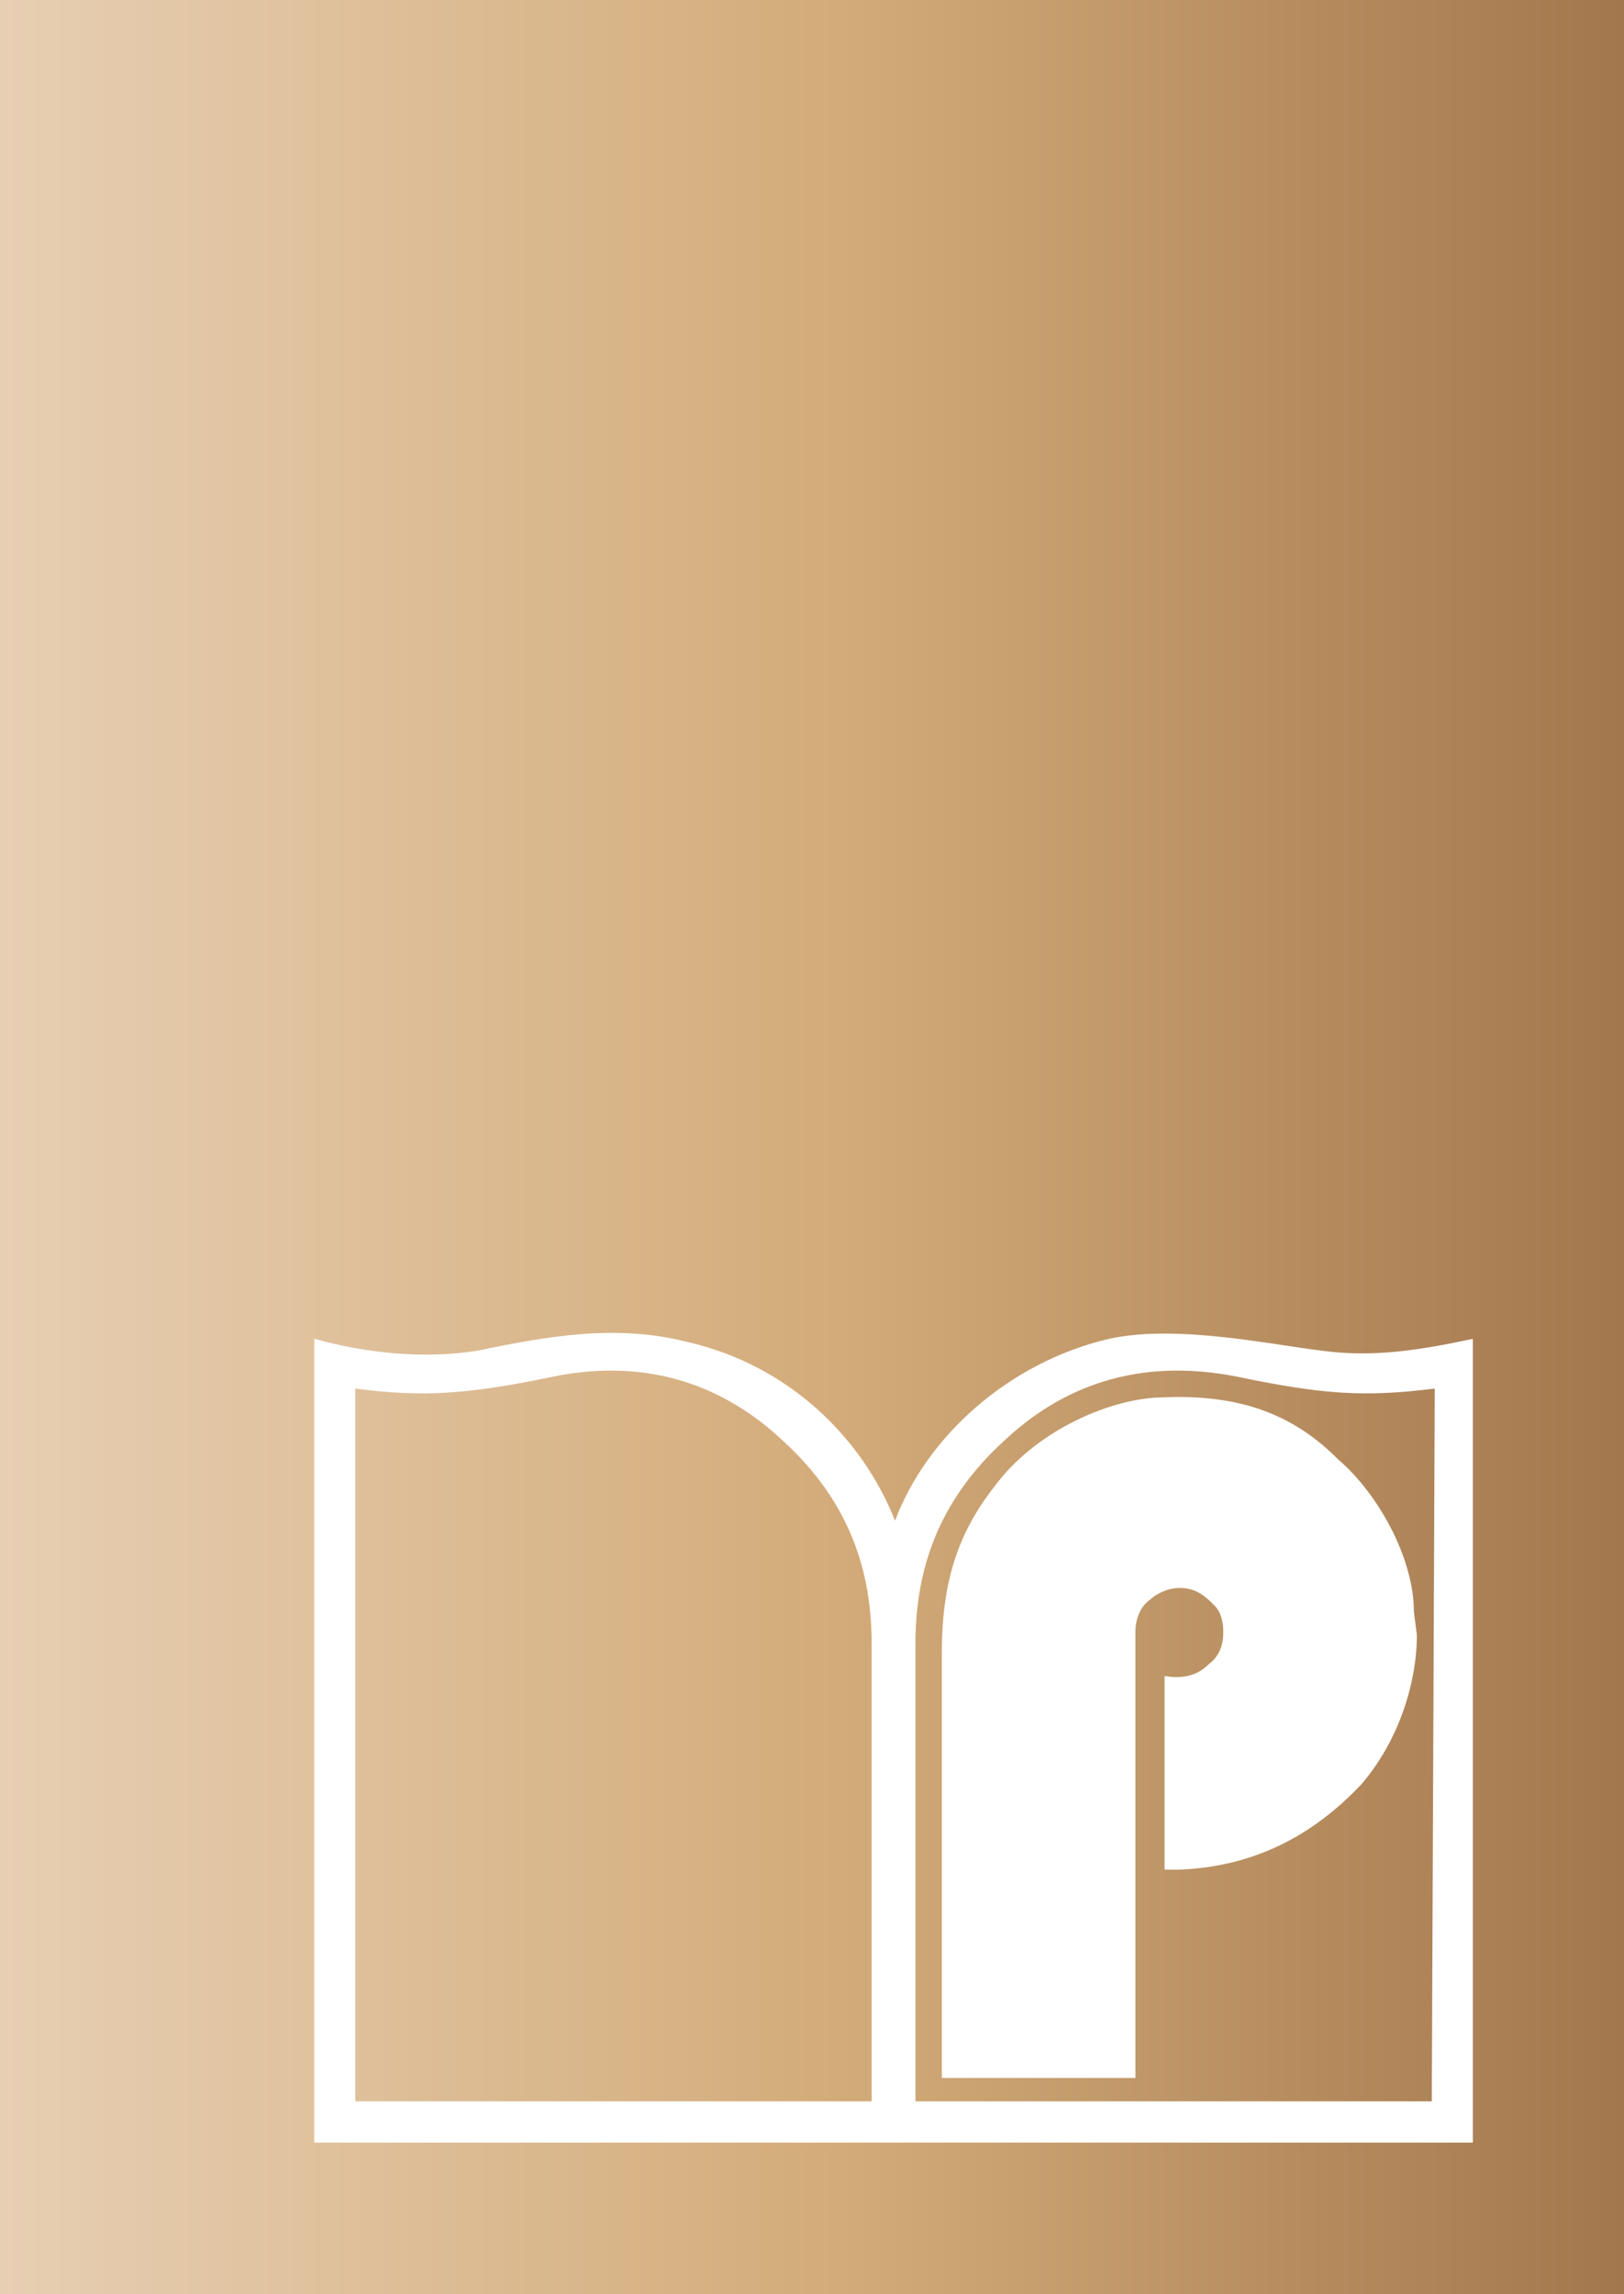
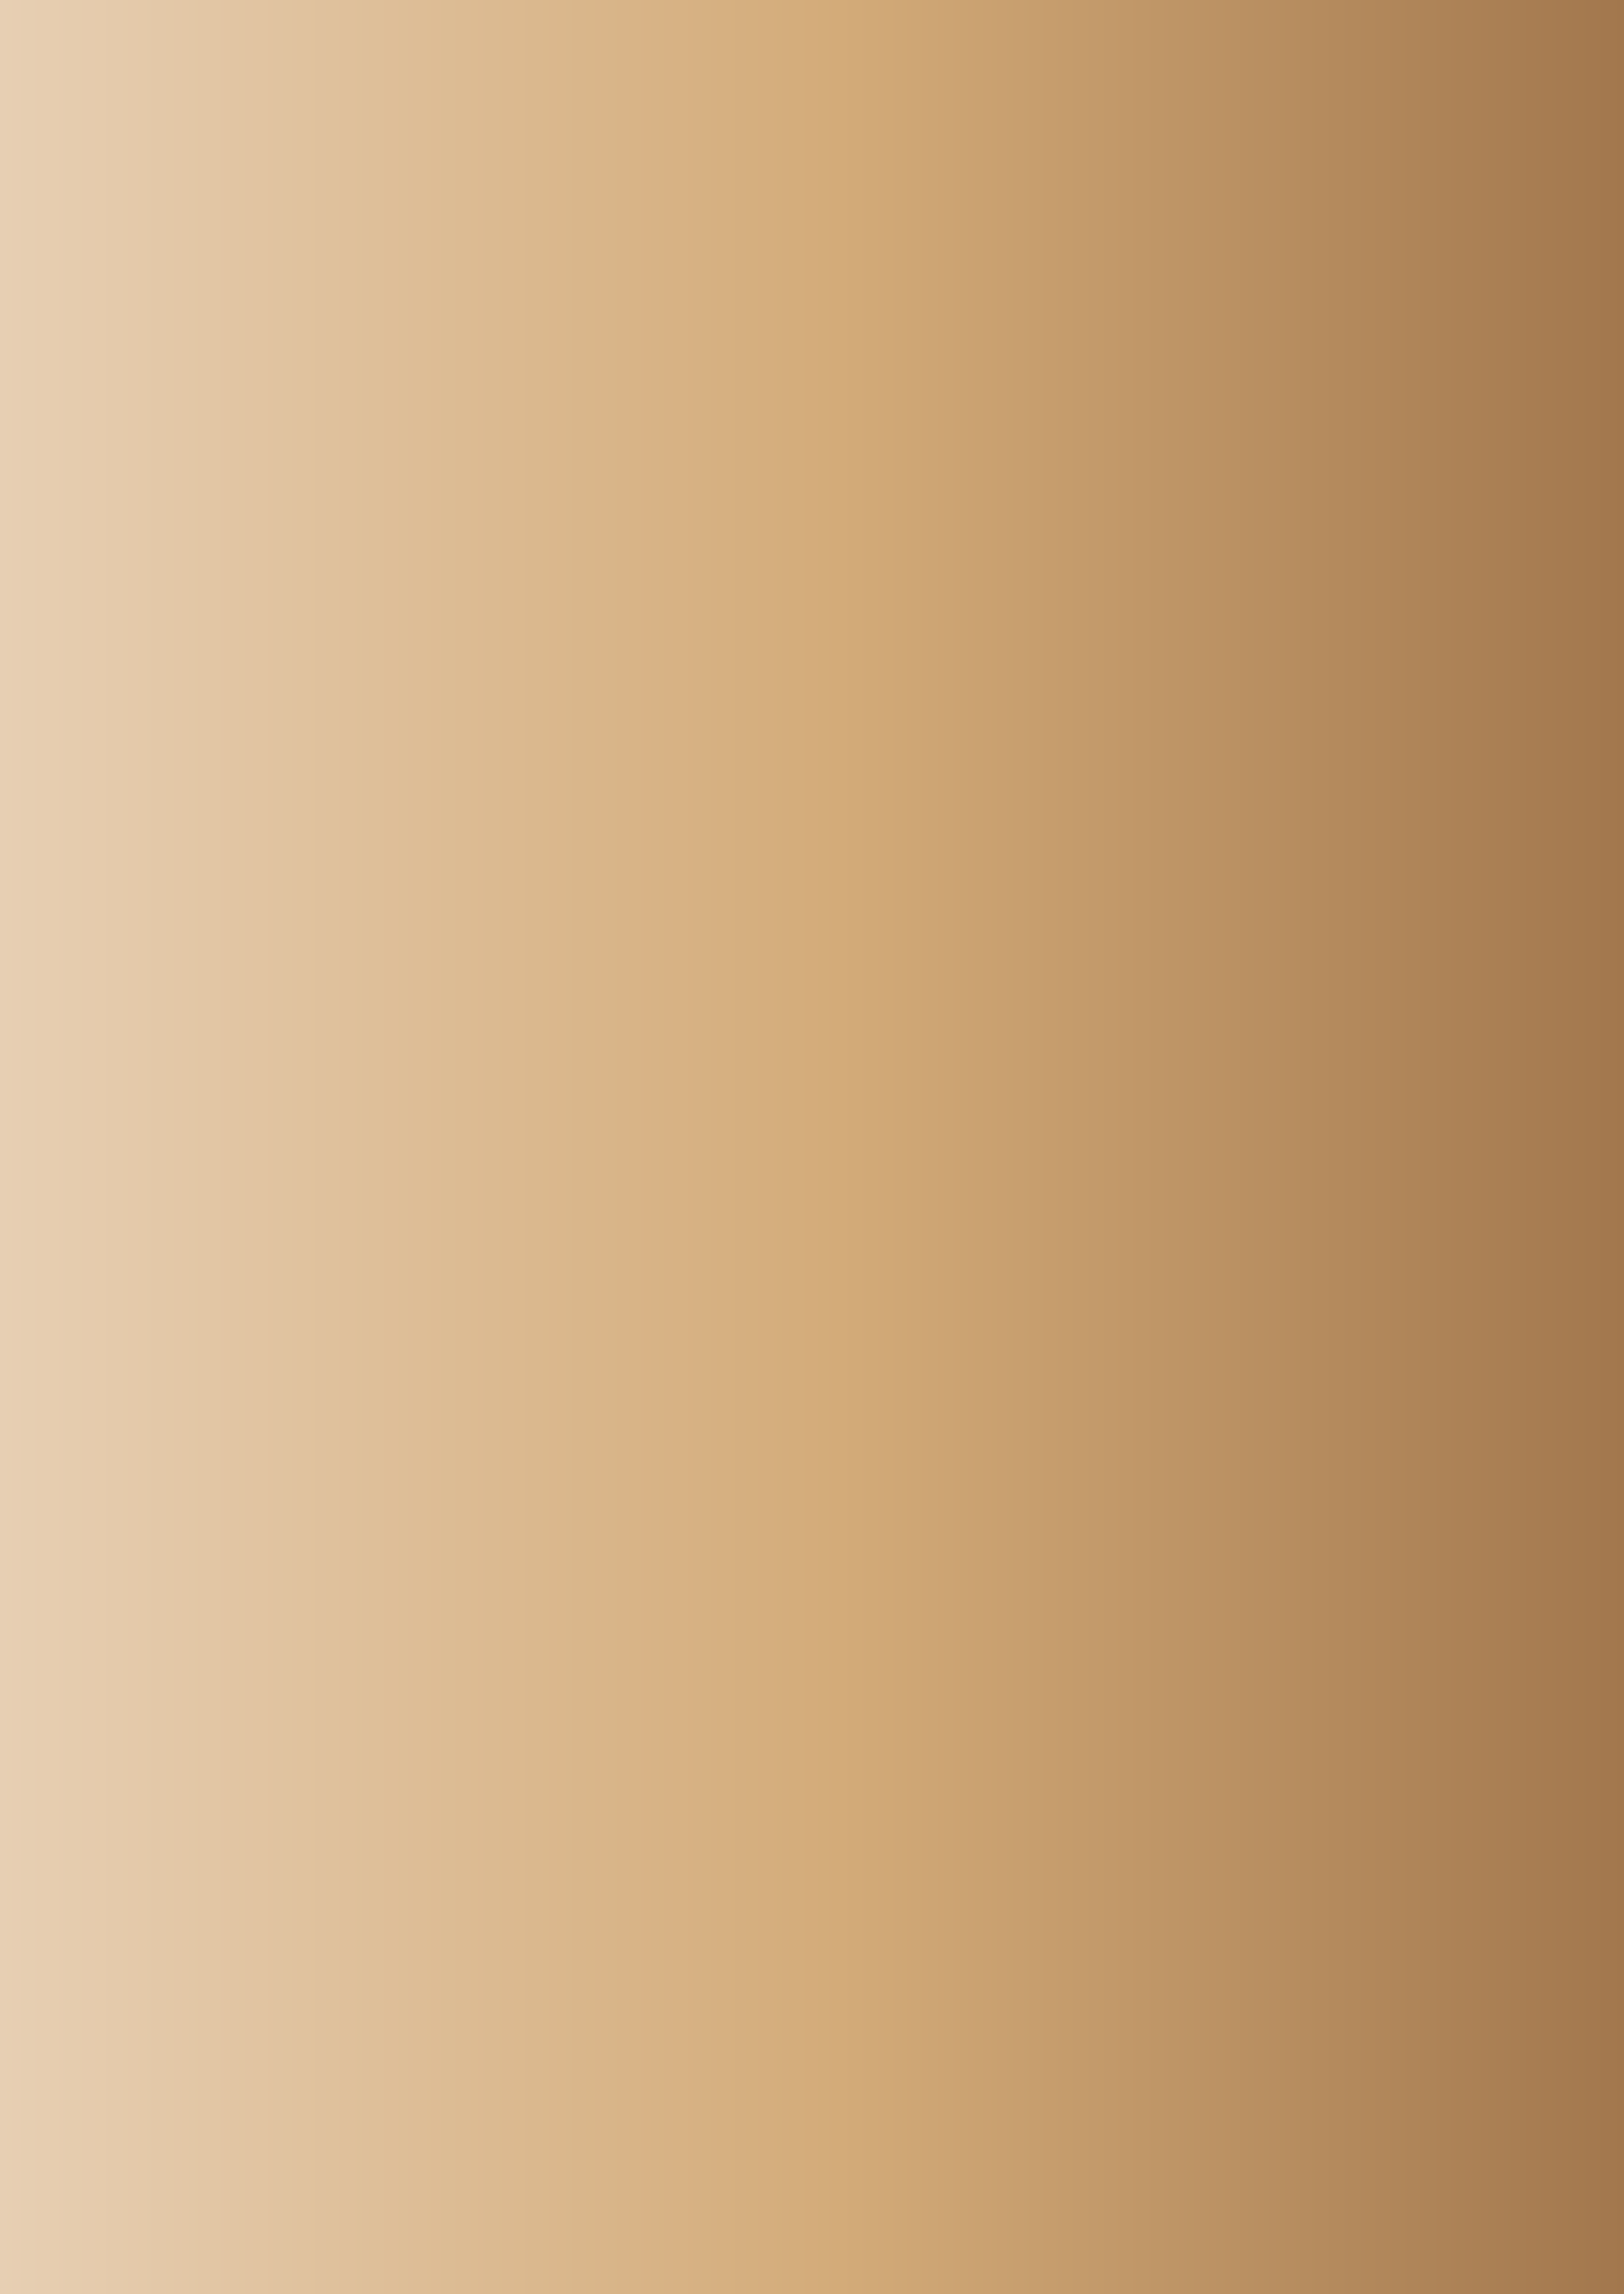
<svg xmlns="http://www.w3.org/2000/svg" version="1.1" id="Warstwa_1" x="0px" y="0px" viewBox="0 0 708 1000" style="enable-background:new 0 0 708 1000;" xml:space="preserve">
  <rect x="0" y="0" width="708" height="1000" fill="#333333" stroke="none" />
  <style type="text/css">
	.st0{fill:url(#SVGID_1_);}
	.st1{fill-rule:evenodd;clip-rule:evenodd;fill:#FFFFFF;}
</style>
  <linearGradient id="SVGID_1_" gradientUnits="userSpaceOnUse" x1="0" y1="500" x2="708" y2="500">
    <stop offset="0" style="stop-color:#E7CFB3" />
    <stop offset="0.517" style="stop-color:#D3AB79" />
    <stop offset="1" style="stop-color:#A2774D" />
  </linearGradient>
  <rect class="st0" width="708" height="1000" />
  <g id="Warstwa_x0020_1">
-     <path class="st1" d="M410.6,905.8V720.4c0-34.5,9-55,24.3-74.2c17.9-23,49.9-37.1,72.9-37.1c33.2-1.3,56.3,7.7,75.4,26.9   c17.9,15.3,33.2,43.5,33.2,66.5l1.3,10.2c0,20.5-7.7,46-24.3,65.2c-20.5,21.7-46,35.8-79.3,37.1c0,0-1.3,0-2.6,0   c-1.3,0-2.6,0-3.8,0v-84.4c7.7,1.3,14.1,0,19.2-5.1c5.1-3.8,6.4-9,6.4-14.1c0-5.1-1.3-9-3.8-11.5c-3.8-3.8-7.7-7.7-15.3-7.7   c-5.1,0-10.2,2.6-12.8,5.1c-3.8,2.6-6.4,7.7-6.4,14.1v194.4H410.6L410.6,905.8z M154.9,916V605.3c29.4,3.8,48.6,2.6,85.7-5.1   c43.5-9,76.7,5.1,101,28.1c29.4,26.9,38.4,57.5,38.4,88.2V916L154.9,916L154.9,916z M624.2,916l1.3-310.7   c-30.7,3.8-48.6,2.6-85.7-5.1c-44.8-9-78,5.1-102.3,28.1c-29.4,26.9-38.4,57.5-38.4,88.2V916L624.2,916L624.2,916z M642.1,933.9   V583.6c-29.4,6.4-47.3,7.7-66.5,5.1c-21.7-2.6-62.7-11.5-92.1-5.1c-43.5,10.2-79.3,42.2-93.3,79.3c-14.1-35.8-46-67.8-90.8-78   c-30.7-7.7-60.1-2.6-90.8,3.8c-23,3.8-48.6,1.3-71.6-5.1v350.4H642.1z" />
-   </g>
+     </g>
</svg>